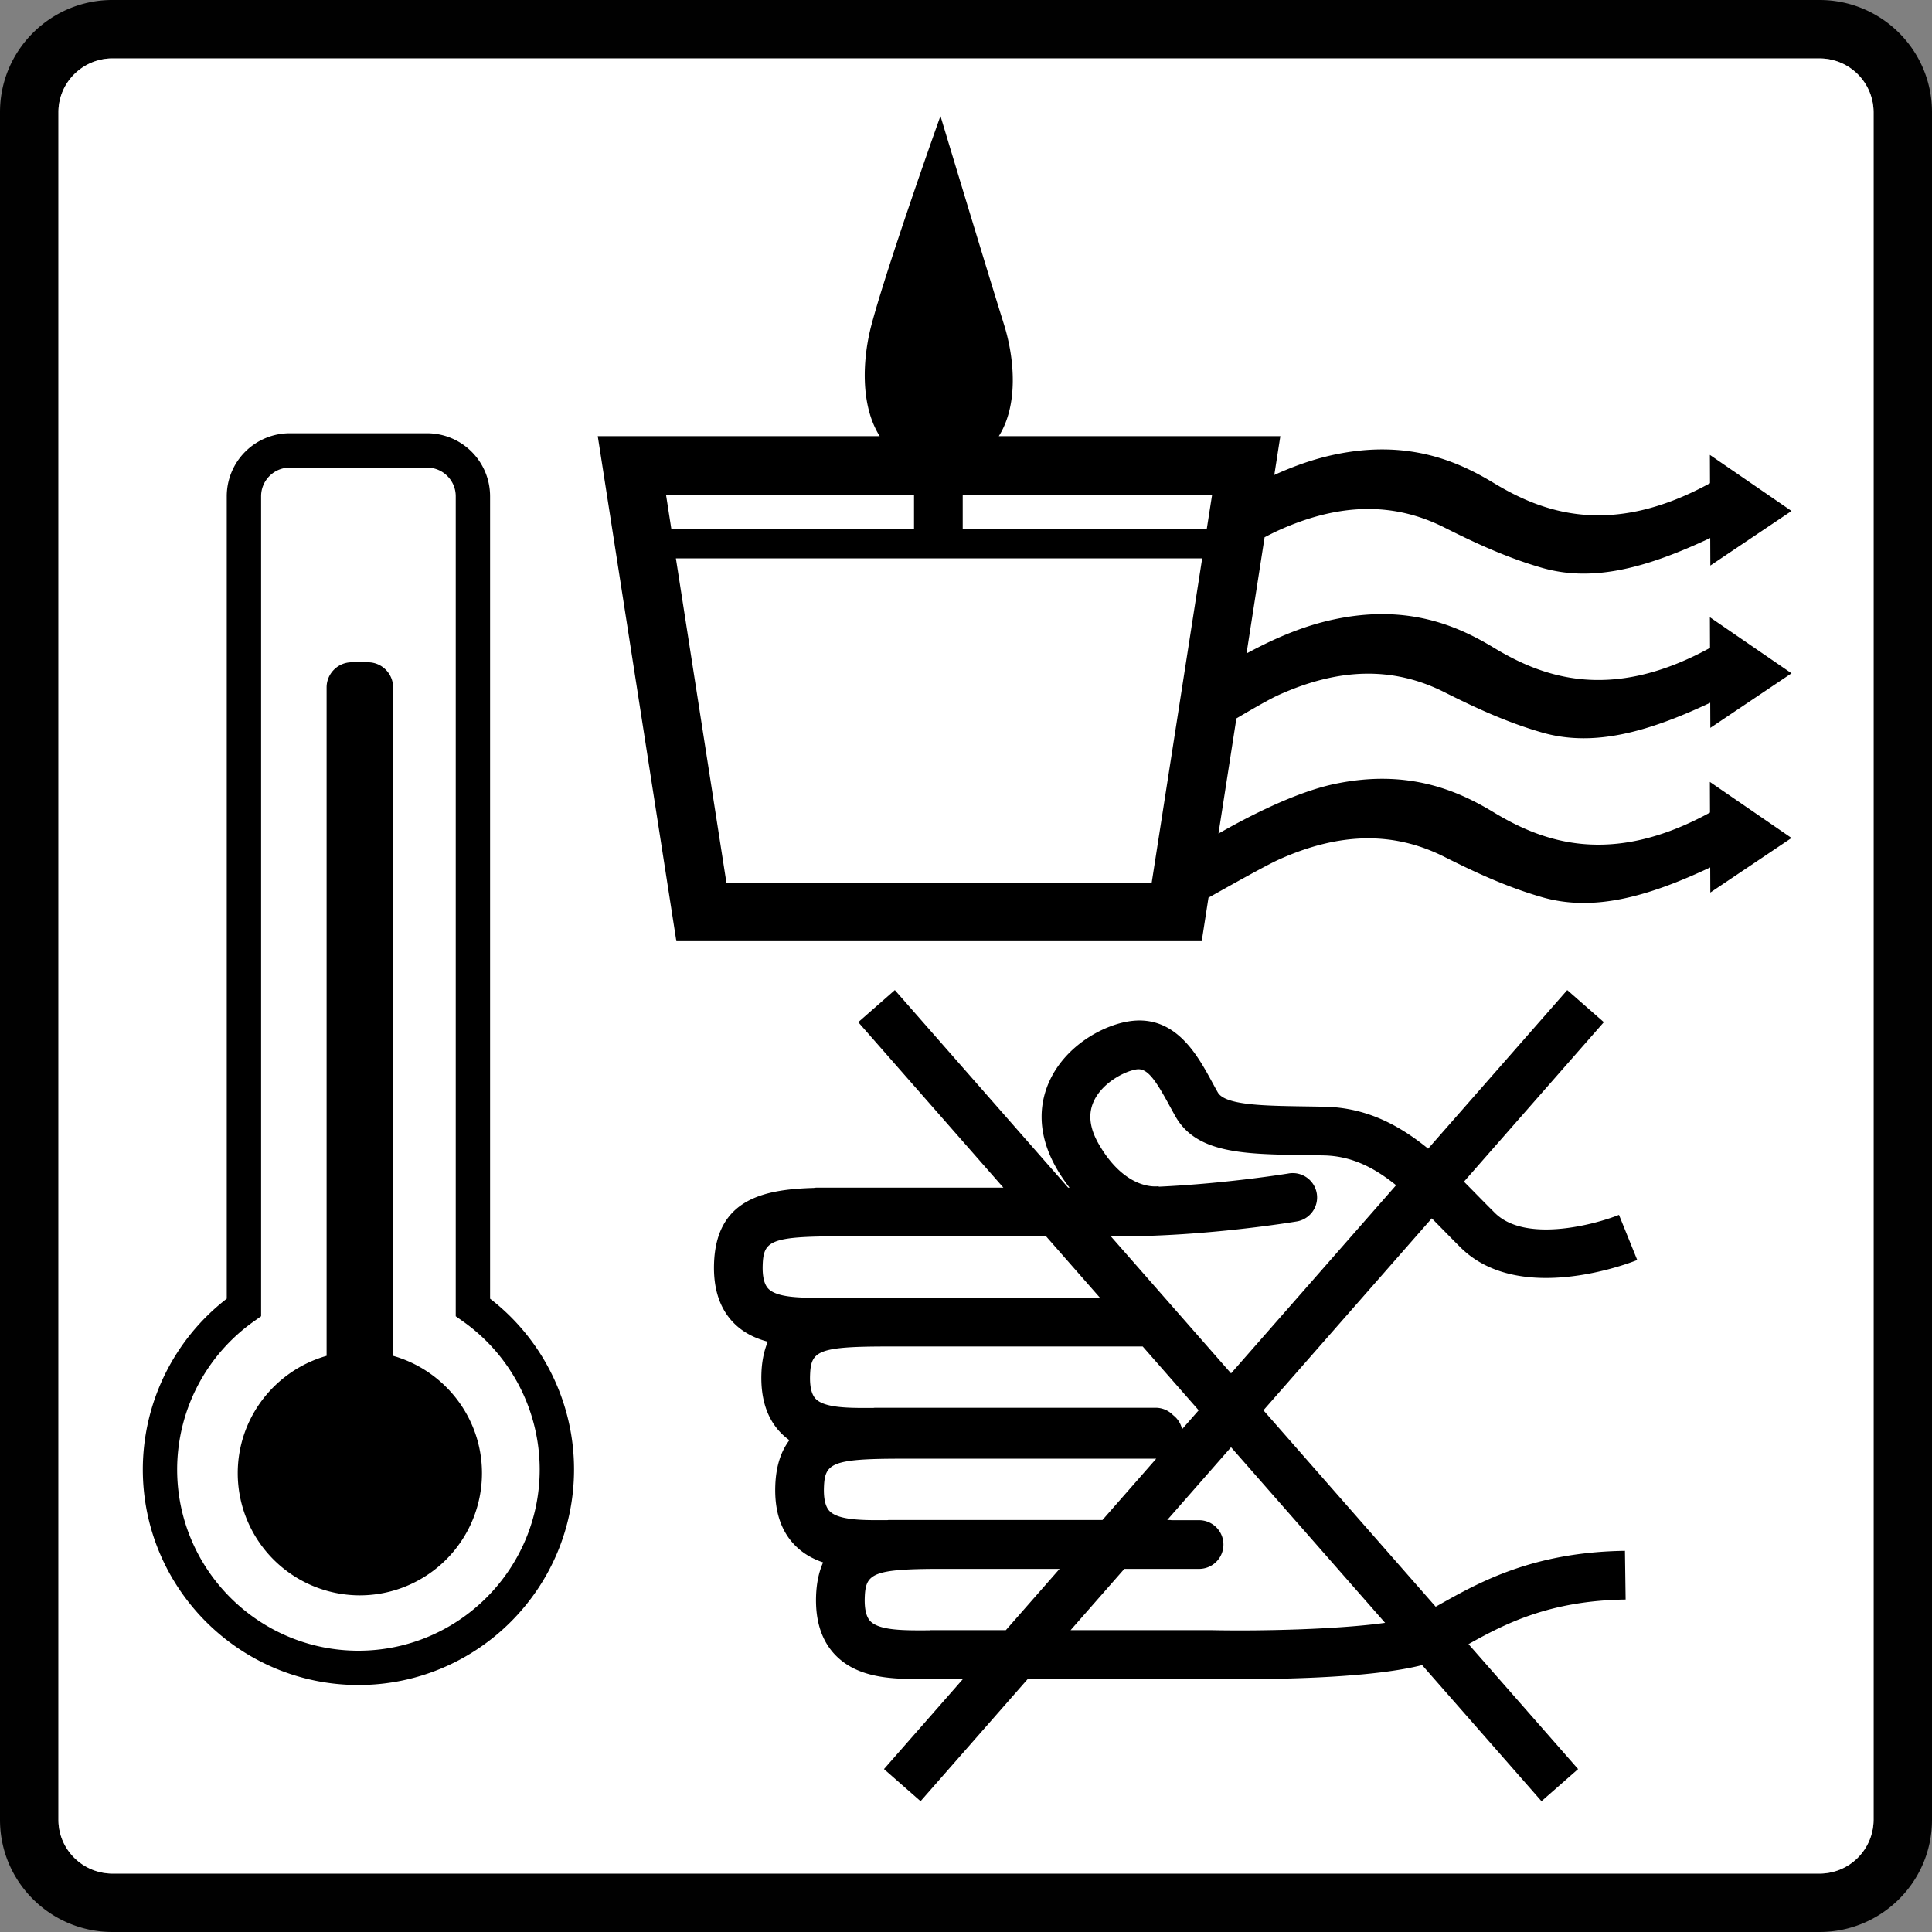
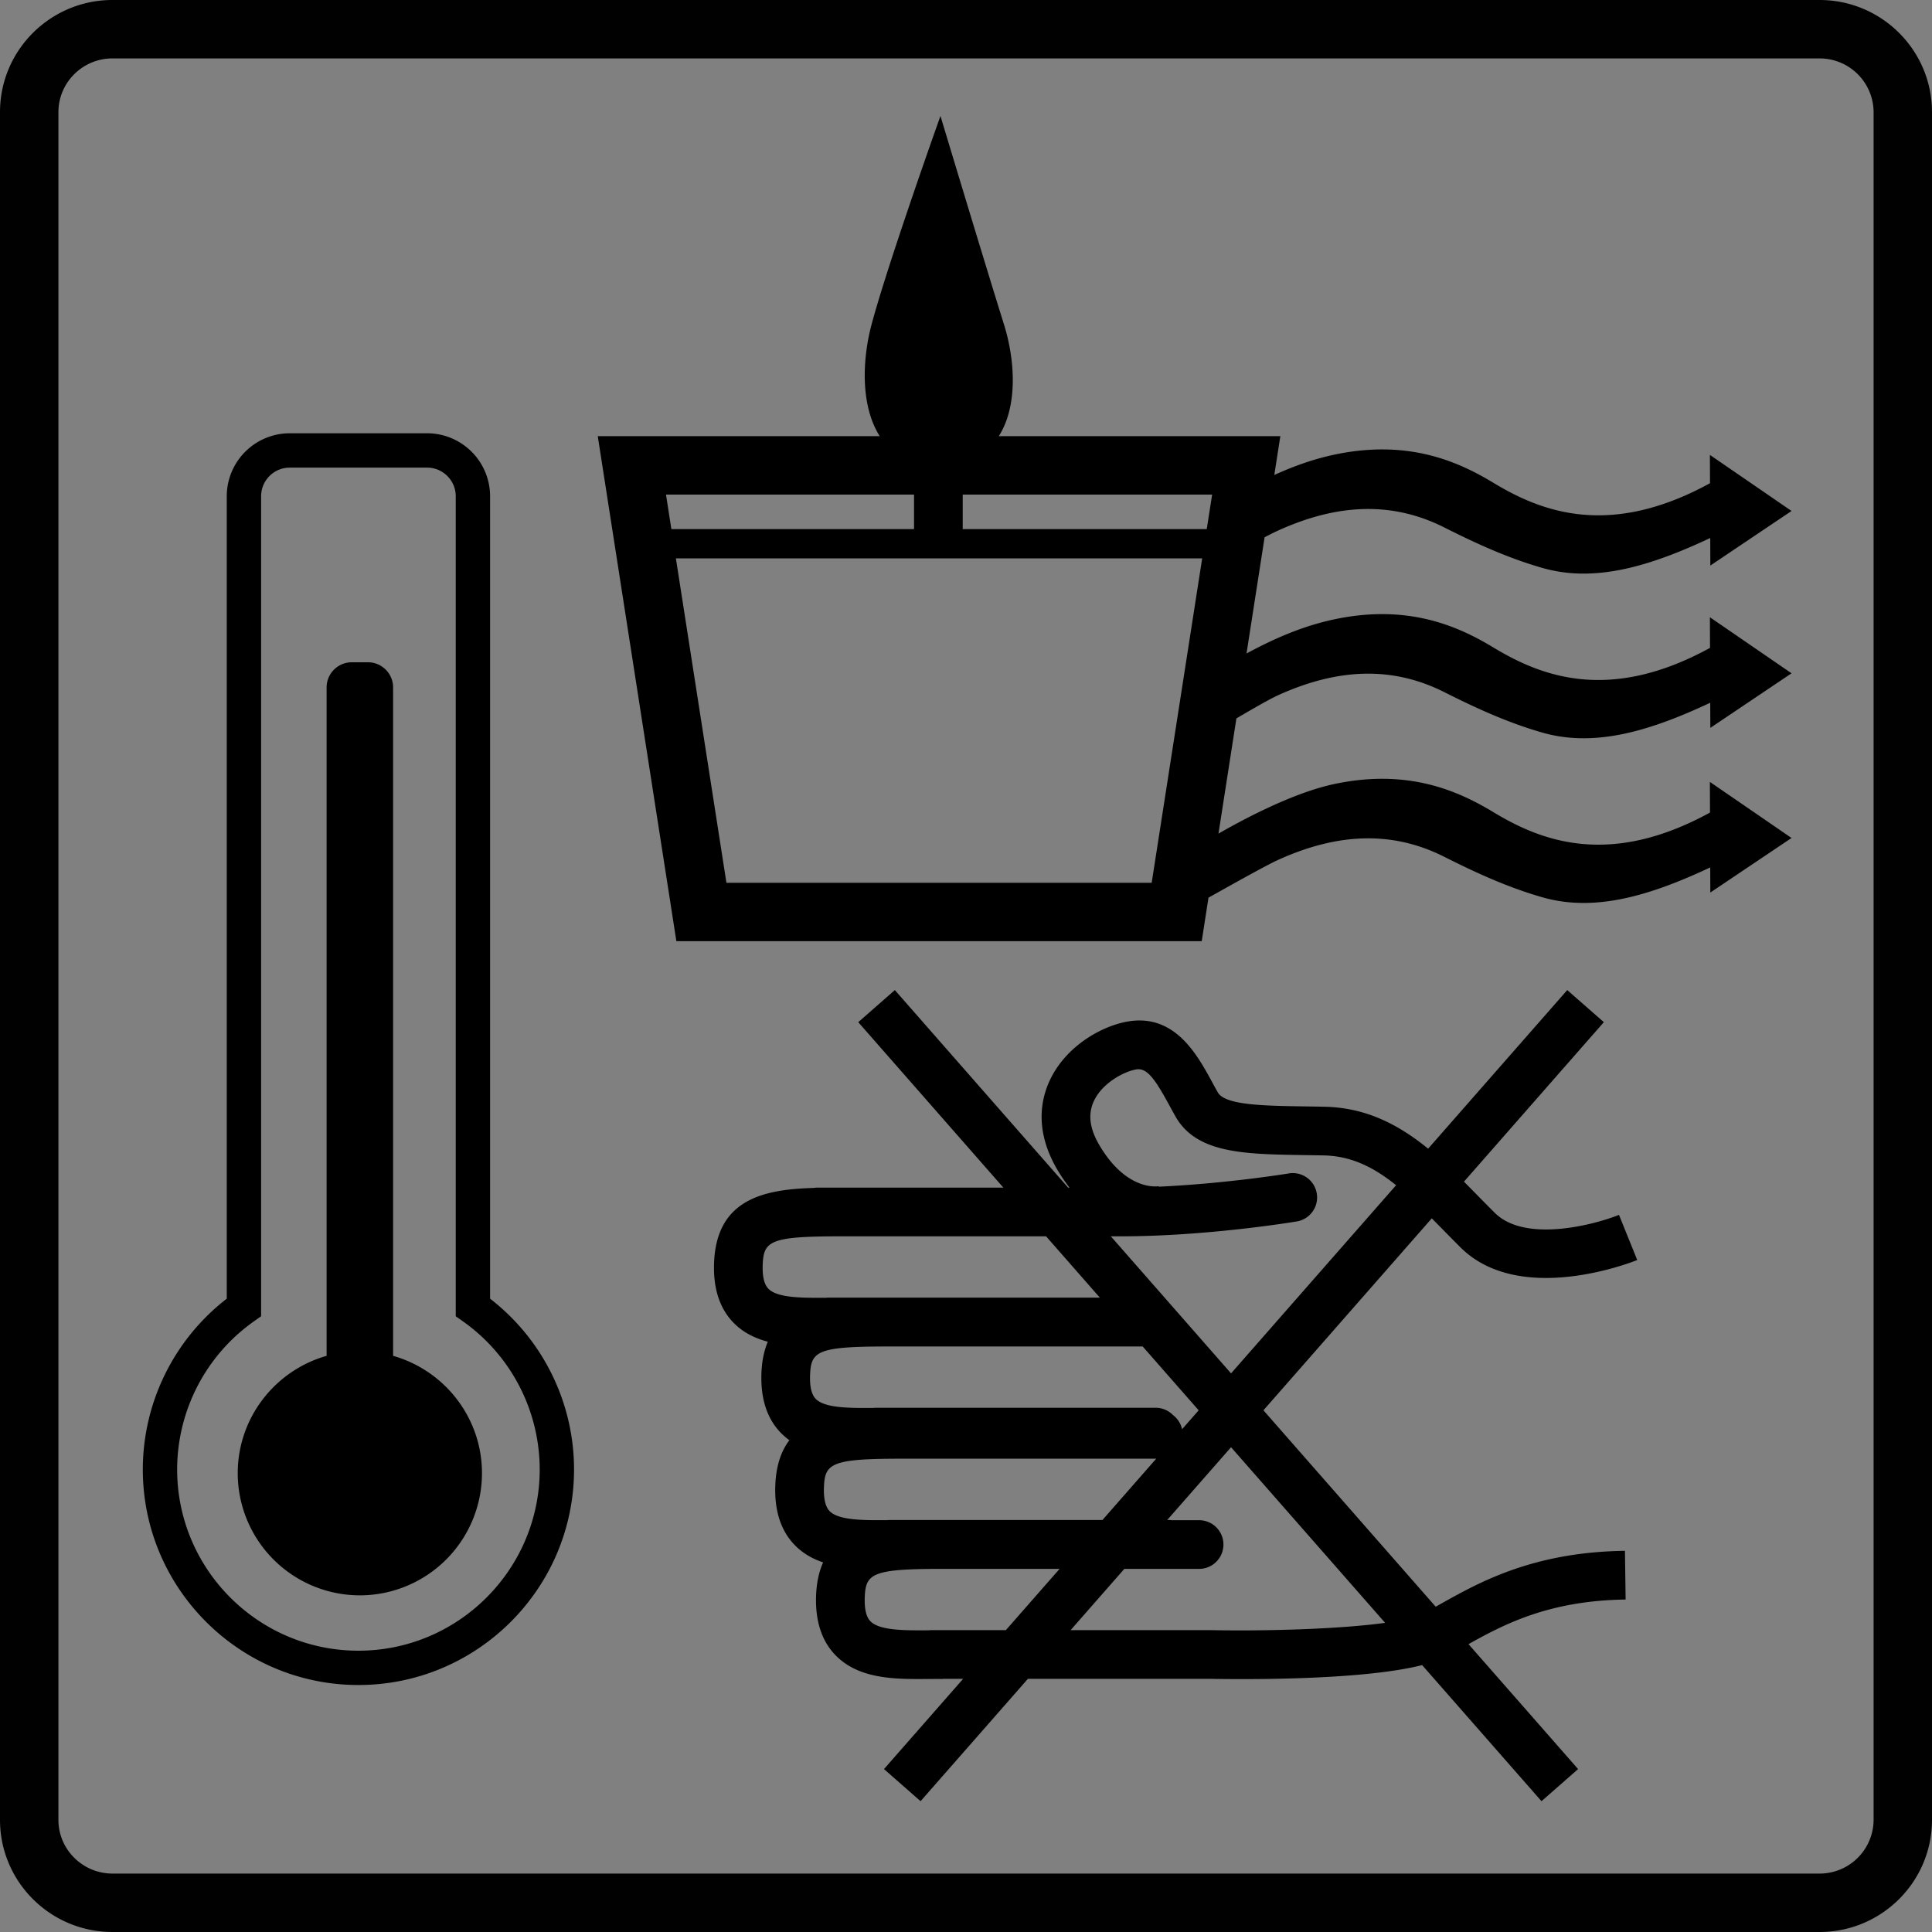
<svg xmlns="http://www.w3.org/2000/svg" viewBox="0 0 100 100">
  <rect x="0" y="0" width="100" height="100" fill="#808080" stroke="none" />
  <path fill="#010101" d="M94.177 3.024a2.793 2.793 0 0 1 2.8 2.78v88.391a2.793 2.793 0 0 1-2.8 2.781H5.825c-1.545 0-2.801-1.247-2.801-2.78V5.803c0-1.533 1.256-2.78 2.8-2.78h88.353m0-3.024H5.825C2.608 0 0 2.599 0 5.804v88.391C0 97.401 2.608 100 5.825 100h88.352c3.215 0 5.823-2.599 5.823-5.805V5.805C100 2.598 97.392 0 94.177 0Z" />
-   <path fill="#fff" d="M94.177 3.024a2.793 2.793 0 0 1 2.8 2.78v88.391a2.793 2.793 0 0 1-2.8 2.781H5.825c-1.545 0-2.801-1.247-2.801-2.78V5.803c0-1.533 1.256-2.78 2.8-2.78h88.353" />
  <path d="M84.107 80.27c-4.749.065-7.522 1.618-9.546 2.753l-.25.14-8.916-10.166 8.714-9.936.562.57c.304.31.612.624.928.938 1.218 1.208 2.862 1.578 4.42 1.578 2.388 0 4.575-.868 4.724-.929l-.945-2.336c-1.252.503-4.846 1.464-6.424-.102a98.043 98.043 0 0 1-.905-.913c-.23-.235-.462-.47-.695-.704l7.241-8.256-1.895-1.661-7.2 8.209c-1.493-1.216-3.184-2.125-5.352-2.17-.357-.008-.702-.013-1.036-.018-2.119-.032-4.12-.062-4.498-.724-.099-.172-.196-.353-.295-.534-.764-1.407-1.918-3.53-4.323-3.143-1.375.221-3.235 1.267-4.072 3.039-.474 1.003-.795 2.617.368 4.612.209.358.426.667.647.955h-.072l-8.97-10.226-1.894 1.661 7.512 8.565h-9.67c-.05 0-.099.01-.148.015-2.577.075-5.045.574-5.158 3.907-.045 1.305.294 2.337 1.006 3.068.5.514 1.114.808 1.776.984-.188.455-.309.993-.33 1.65-.045 1.304.293 2.336 1.005 3.068.14.143.288.269.443.38-.426.562-.695 1.32-.73 2.36-.045 1.305.294 2.336 1.006 3.067.422.435.925.715 1.469.898-.21.472-.34 1.04-.364 1.737-.044 1.304.294 2.336 1.006 3.067 1.104 1.134 2.748 1.233 4.28 1.233l.488-.002c.265-.001.527-.004.781 0v-.009h1.058l-4.098 4.672 1.894 1.662 5.556-6.334h9.416c.326.007.921.015 1.683.015 2.52 0 6.857-.101 9.306-.725l6.178 7.044 1.895-1.662L76.01 85.1c1.852-1.034 4.177-2.255 8.132-2.308l-.035-2.52Zm-38.223-1.588c-1.16.008-2.472.017-2.944-.468-.214-.22-.313-.632-.293-1.224.042-1.244.367-1.488 4.002-1.488h13.196l-2.781 3.172H46.016c-.029 0-.055.006-.083.008h-.05Zm.047-8.988h13.215l2.897 3.303-.859.979a1.255 1.255 0 0 0-.467-.73 1.255 1.255 0 0 0-.9-.38h-14.52c-.03 0-.058.006-.088.008h-.044c-1.158.007-2.47.017-2.943-.468-.215-.22-.314-.633-.293-1.224.042-1.244.367-1.488 4.002-1.488Zm12.075-5.702c4.43 0 8.892-.733 9.08-.765a1.26 1.26 0 1 0-.413-2.485c-.037.006-3.183.52-6.698.681l-.006-.025c-.067.01-1.677.255-3.08-2.15-.497-.853-.584-1.594-.266-2.267.444-.94 1.572-1.527 2.194-1.628.547-.088.956.474 1.708 1.86.107.197.214.391.32.579 1.09 1.911 3.543 1.948 6.649 1.995.33.005.67.01 1.022.017 1.446.03 2.608.627 3.745 1.543l-8.542 9.739-6.222-7.094h.51Zm-14.526 0h10.665l2.782 3.172h-14.08c-.03 0-.056.006-.084.008h-.048c-1.159.007-2.472.017-2.944-.468-.215-.22-.314-.632-.294-1.224.042-1.244.367-1.488 4.003-1.488Zm4.647 20.383v.01h-.13c-1.158.006-2.473.016-2.945-.47-.215-.22-.313-.632-.293-1.223.042-1.244.367-1.488 4.002-1.488h6.083l-2.781 3.171h-3.936Zm14.52 0h-7.232l2.78-3.17h3.87a1.26 1.26 0 1 0 0-2.52h-1.423c-.036-.004-.07-.011-.108-.011h-.118l3.303-3.766 7.974 9.09c-2.408.333-6.292.434-9.047.377ZM66.165 35.98c3.151-1.427 5.96-1.479 8.588-.157 1.534.771 3.21 1.56 5.068 2.093 2.64.76 5.44-.008 8.7-1.542l.006 1.301 4.203-2.825-4.226-2.902.006 1.586c-5.178 2.838-8.699 1.499-11.196-.011-1.834-1.11-4.432-2.278-8.26-1.464-1.424.303-2.87.863-4.534 1.766l.936-6.018c.236-.12.471-.242.709-.35 3.151-1.428 5.96-1.479 8.588-.158 1.534.772 3.21 1.56 5.068 2.094a7.73 7.73 0 0 0 2.153.296c2.012 0 4.158-.718 6.547-1.842l.006 1.426 4.203-2.825-2.97-2.04-.005-.018-.014.006-1.237-.85.006 1.465c-5.178 2.837-8.699 1.498-11.196-.012-1.834-1.11-4.429-2.279-8.26-1.464-.998.213-2.01.556-3.096 1.05l.312-2.009H51.698c1.02-1.613.82-4.019.267-5.786-.982-3.14-3.044-9.983-3.065-10.052l-.222-.736-.257.724c-.025.071-2.528 7.13-3.31 10.075-.474 1.778-.589 4.174.423 5.775H30.94l4.069 26.14h27.192l.35-2.253.254-.142c1.166-.653 2.764-1.547 3.359-1.817 3.152-1.427 5.96-1.48 8.588-.158 1.534.772 3.21 1.56 5.068 2.094 2.641.76 5.44-.008 8.7-1.542l.006 1.3 4.203-2.824-4.226-2.903.006 1.587c-5.178 2.838-8.699 1.498-11.196-.012-1.834-1.11-4.432-2.278-8.26-1.463-2.032.433-4.48 1.702-5.985 2.564l.928-5.962c.832-.489 1.702-.993 2.168-1.204Zm-3.704-8.592H49.83V25.6h12.91l-.279 1.788ZM47.31 25.6v1.788H34.75l-.278-1.788H47.31ZM37.6 45.693 34.984 28.9h27.241l-2.614 16.793H37.599ZM25.367 67.221V25.686a3.263 3.263 0 0 0-3.26-3.26h-7.11a3.263 3.263 0 0 0-3.26 3.26V67.22a11.184 11.184 0 0 0-4.345 8.836c0 6.154 5.006 11.16 11.16 11.16s11.16-5.006 11.16-11.16c0-3.458-1.615-6.727-4.345-8.836ZM18.552 85.44c-5.174 0-9.383-4.21-9.383-9.383a9.404 9.404 0 0 1 3.97-7.662l.376-.266V25.686c0-.817.665-1.482 1.482-1.482h7.11c.818 0 1.482.665 1.482 1.482v42.443l.376.266a9.404 9.404 0 0 1 3.97 7.662c0 5.173-4.21 9.383-9.383 9.383Zm6.395-9.186a6.328 6.328 0 0 1-6.32 6.321 6.328 6.328 0 0 1-6.322-6.32c0-2.889 1.95-5.325 4.6-6.077V35.58c0-.716.586-1.301 1.302-1.301h.839c.716 0 1.301.585 1.301 1.301v34.598c2.65.752 4.6 3.188 4.6 6.076Z" />
</svg>